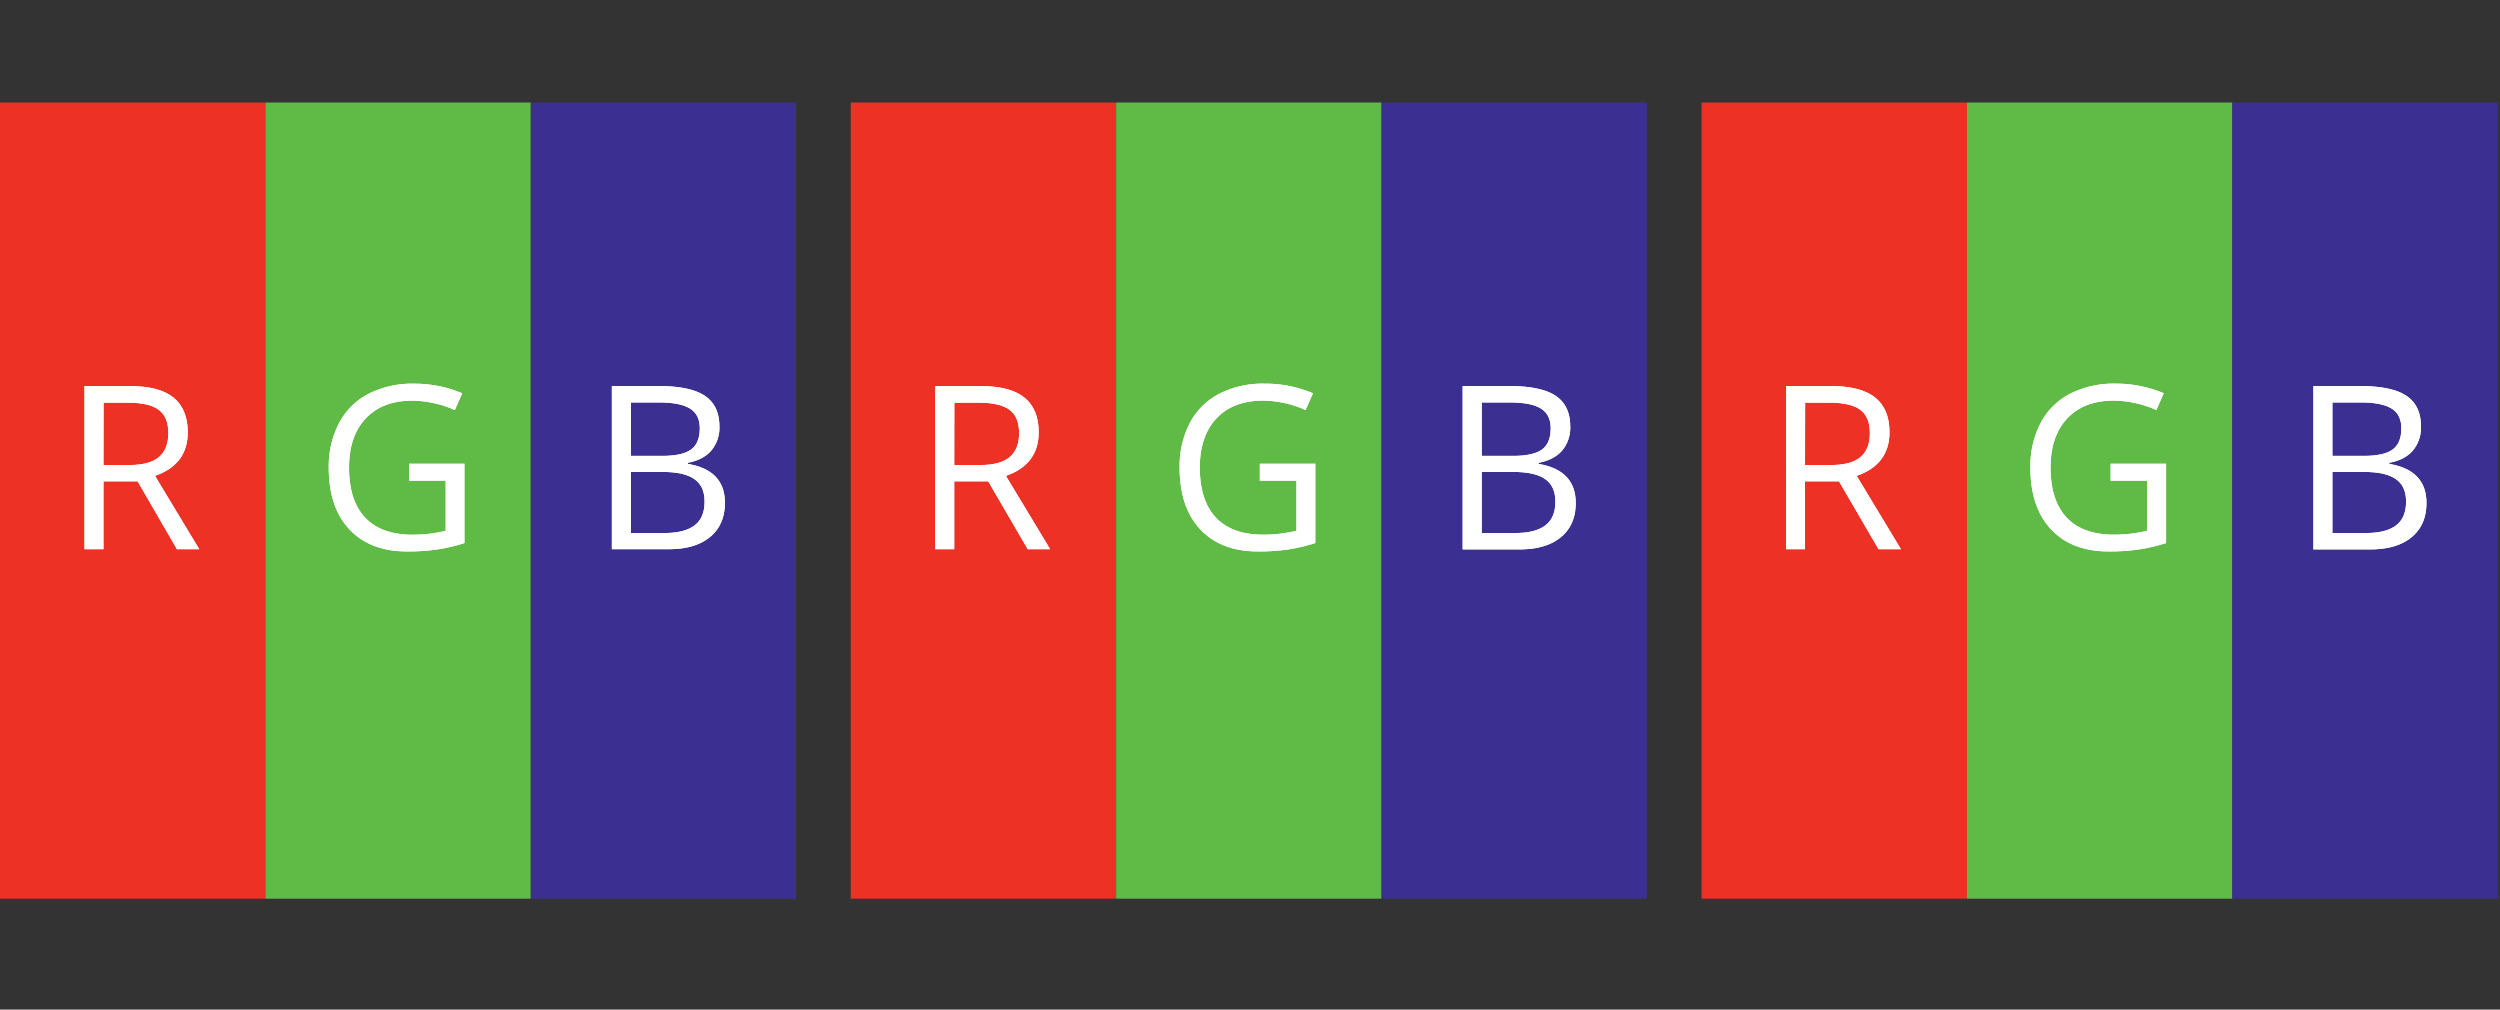
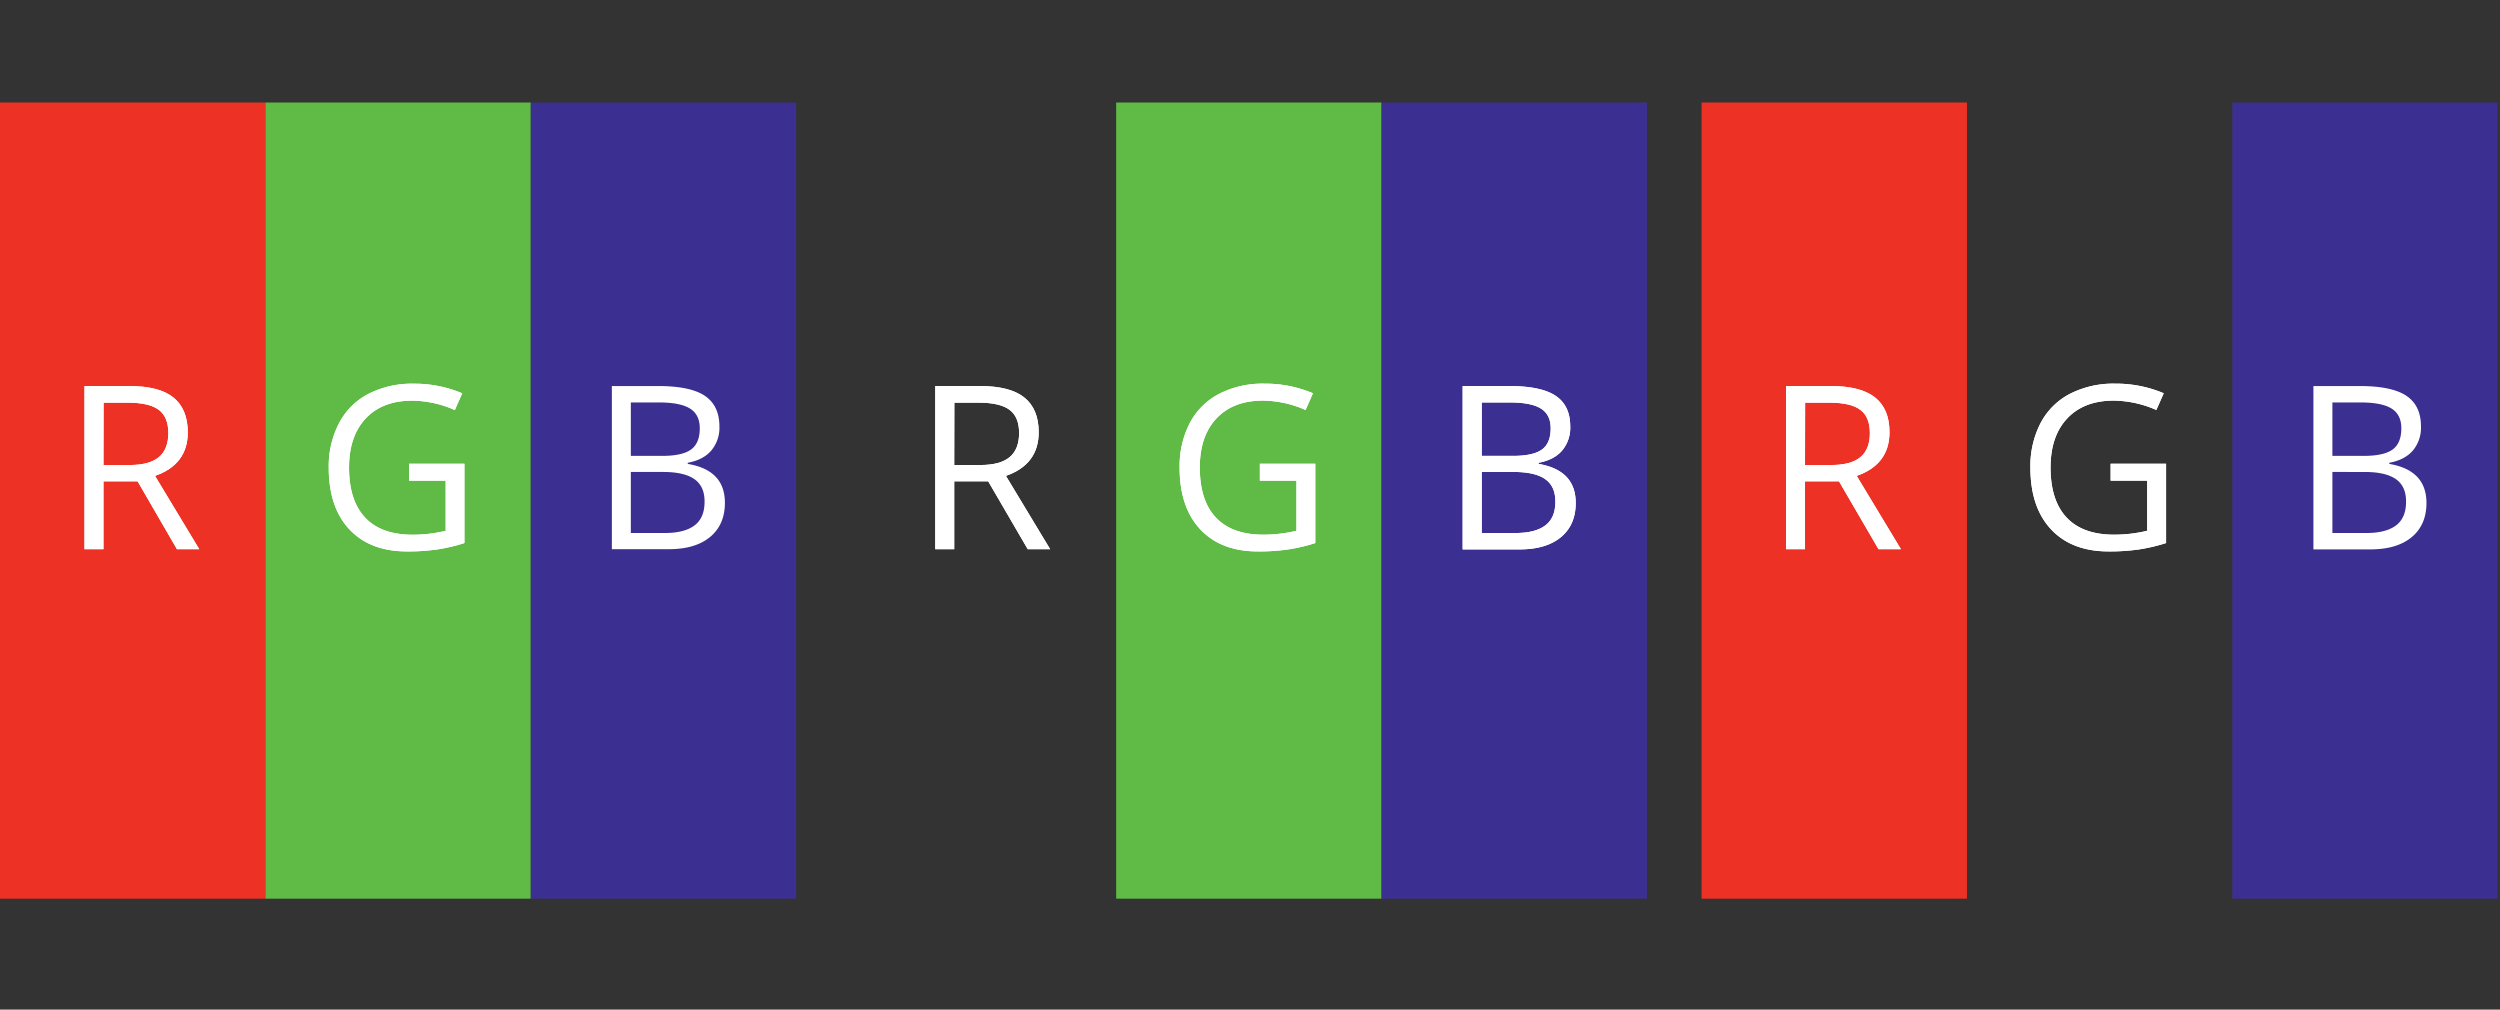
<svg xmlns="http://www.w3.org/2000/svg" viewBox="0 0 1017.39 410.85">
  <rect x="0" y="0" width="1017.39" height="410.85" fill="#333333" stroke="none" />
  <defs>
    <style>.cls-1{fill:#ee3125;}.cls-2{fill:#60bb46;}.cls-3{fill:#3b3092;}.cls-4{fill:#fff;}</style>
  </defs>
  <title>tft-principle</title>
  <g id="TFT">
    <rect class="cls-1" y="41.72" width="108" height="324" />
    <rect class="cls-2" x="108" y="41.72" width="108" height="324" />
    <rect class="cls-3" x="216" y="41.72" width="108" height="324" />
    <path class="cls-4" d="M42.1,195.88v27.61H34.38V157.1H52.59q12.22,0,18,4.68t5.84,14.08q0,13.17-13.35,17.8l18,29.83H72L56,195.88Zm0-6.63H52.68q8.18,0,12-3.24t3.82-9.74q0-6.59-3.89-9.49t-12.46-2.91h-10Z" />
    <path class="cls-4" d="M166.47,188.71H189V221a71.72,71.72,0,0,1-10.72,2.55,82.22,82.22,0,0,1-12.62.86q-15.07,0-23.48-9t-8.4-25.13A38,38,0,0,1,138,172.16a28.09,28.09,0,0,1,12-11.9,38.77,38.77,0,0,1,18.3-4.11,49.87,49.87,0,0,1,19.8,3.91l-3,6.81a44.18,44.18,0,0,0-17.31-3.82q-12.12,0-18.93,7.22t-6.81,20q0,13.44,6.56,20.39t19.27,6.95a57.23,57.23,0,0,0,13.49-1.59V195.61H166.47Z" />
    <path class="cls-4" d="M249,157.1h18.75q13.22,0,19.12,4t5.9,12.49a14.4,14.4,0,0,1-3.29,9.74c-2.19,2.56-5.4,4.22-9.6,5v.46Q295,191.29,295,204.6q0,8.91-6,13.9t-16.82,5H249Zm7.72,28.43h12.71q8.18,0,11.76-2.57t3.59-8.65q0-5.58-4-8.06t-12.71-2.47H256.72Zm0,6.54v24.84h13.85q8,0,12.1-3.11t4.06-9.74q0-6.18-4.15-9.08t-12.65-2.91Z" />
    <path class="cls-4" d="M42.1,195.88v27.61H34.38V157.1H52.59q12.22,0,18,4.68t5.84,14.08q0,13.17-13.35,17.8l18,29.83H72L56,195.88Zm0-6.63H52.68q8.18,0,12-3.24t3.82-9.74q0-6.59-3.89-9.49t-12.46-2.91h-10Z" />
    <path class="cls-4" d="M166.47,188.71H189V221a71.72,71.72,0,0,1-10.72,2.55,82.22,82.22,0,0,1-12.62.86q-15.07,0-23.48-9t-8.4-25.13A38,38,0,0,1,138,172.16a28.09,28.09,0,0,1,12-11.9,38.77,38.77,0,0,1,18.3-4.11,49.87,49.87,0,0,1,19.8,3.91l-3,6.81a44.18,44.18,0,0,0-17.31-3.82q-12.12,0-18.93,7.22t-6.81,20q0,13.44,6.56,20.39t19.27,6.95a57.23,57.23,0,0,0,13.49-1.59V195.61H166.47Z" />
-     <path class="cls-4" d="M249,157.1h18.75q13.22,0,19.12,4t5.9,12.49a14.4,14.4,0,0,1-3.29,9.74c-2.19,2.56-5.4,4.22-9.6,5v.46Q295,191.29,295,204.6q0,8.91-6,13.9t-16.82,5H249Zm7.72,28.43h12.71q8.18,0,11.76-2.57t3.59-8.65q0-5.58-4-8.06t-12.71-2.47H256.72Zm0,6.54v24.84h13.85q8,0,12.1-3.11t4.06-9.74q0-6.18-4.15-9.08t-12.65-2.91Z" />
    <rect class="cls-1" x="692.46" y="41.72" width="108" height="324" />
-     <rect class="cls-2" x="800.46" y="41.72" width="108" height="324" />
    <rect class="cls-3" x="908.46" y="41.72" width="108" height="324" />
    <path class="cls-4" d="M734.56,195.88v27.61h-7.72V157.1h18.21q12.21,0,18.05,4.68t5.84,14.08q0,13.17-13.35,17.8l18,29.83h-9.12l-16.08-27.61Zm0-6.63h10.58q8.18,0,12-3.24t3.81-9.74q0-6.59-3.88-9.49t-12.46-2.91h-10Z" />
    <path class="cls-4" d="M858.93,188.71H881.5V221a71.72,71.72,0,0,1-10.72,2.55,82.22,82.22,0,0,1-12.62.86q-15.07,0-23.48-9t-8.4-25.13a38,38,0,0,1,4.16-18.14,28.09,28.09,0,0,1,12-11.9,38.77,38.77,0,0,1,18.3-4.11,49.87,49.87,0,0,1,19.8,3.91l-3,6.81a44.18,44.18,0,0,0-17.31-3.82q-12.12,0-18.93,7.22t-6.81,20q0,13.44,6.56,20.39t19.27,6.95a57.23,57.23,0,0,0,13.49-1.59V195.61H858.93Z" />
    <path class="cls-4" d="M941.46,157.1h18.75q13.21,0,19.12,4t5.9,12.49a14.45,14.45,0,0,1-3.29,9.74c-2.19,2.56-5.4,4.22-9.6,5v.46q15.12,2.58,15.12,15.89,0,8.91-6,13.9t-16.82,5H941.46Zm7.72,28.43h12.71q8.18,0,11.76-2.57t3.59-8.65q0-5.58-4-8.06t-12.71-2.47H949.18Zm0,6.54v24.84H963q8,0,12.1-3.11t4.06-9.74q0-6.18-4.15-9.08t-12.65-2.91Z" />
    <path class="cls-4" d="M734.56,195.88v27.61h-7.72V157.1h18.21q12.21,0,18.05,4.68t5.84,14.08q0,13.17-13.35,17.8l18,29.83h-9.12l-16.08-27.61Zm0-6.63h10.58q8.18,0,12-3.24t3.81-9.74q0-6.59-3.88-9.49t-12.46-2.91h-10Z" />
    <path class="cls-4" d="M858.93,188.71H881.5V221a71.72,71.72,0,0,1-10.72,2.55,82.22,82.22,0,0,1-12.62.86q-15.07,0-23.48-9t-8.4-25.13a38,38,0,0,1,4.16-18.14,28.09,28.09,0,0,1,12-11.9,38.77,38.77,0,0,1,18.3-4.11,49.87,49.87,0,0,1,19.8,3.91l-3,6.81a44.18,44.18,0,0,0-17.31-3.82q-12.12,0-18.93,7.22t-6.81,20q0,13.44,6.56,20.39t19.27,6.95a57.23,57.23,0,0,0,13.49-1.59V195.61H858.93Z" />
-     <path class="cls-4" d="M941.46,157.1h18.75q13.21,0,19.12,4t5.9,12.49a14.45,14.45,0,0,1-3.29,9.74c-2.19,2.56-5.4,4.22-9.6,5v.46q15.12,2.58,15.12,15.89,0,8.91-6,13.9t-16.82,5H941.46Zm7.72,28.43h12.71q8.18,0,11.76-2.57t3.59-8.65q0-5.58-4-8.06t-12.71-2.47H949.18Zm0,6.54v24.84H963q8,0,12.1-3.11t4.06-9.74q0-6.18-4.15-9.08t-12.65-2.91Z" />
-     <rect class="cls-1" x="346.23" y="41.72" width="108" height="324" />
    <rect class="cls-2" x="454.23" y="41.72" width="108" height="324" />
    <rect class="cls-3" x="562.23" y="41.72" width="108" height="324" />
    <path class="cls-4" d="M388.33,195.88v27.61h-7.72V157.1h18.21q12.23,0,18.05,4.68t5.84,14.08q0,13.17-13.35,17.8l18,29.83h-9.13l-16.08-27.61Zm0-6.63h10.58q8.18,0,12-3.24t3.82-9.74q0-6.59-3.89-9.49t-12.46-2.91h-10Z" />
    <path class="cls-4" d="M512.7,188.71h22.57V221a71.72,71.72,0,0,1-10.72,2.55,82.22,82.22,0,0,1-12.62.86q-15.07,0-23.48-9t-8.4-25.13a38,38,0,0,1,4.16-18.14,28.09,28.09,0,0,1,12-11.9,38.77,38.77,0,0,1,18.3-4.11,49.87,49.87,0,0,1,19.8,3.91l-3,6.81a44.1,44.1,0,0,0-17.3-3.82q-12.12,0-18.93,7.22t-6.81,20q0,13.44,6.56,20.39t19.27,6.95a57.23,57.23,0,0,0,13.49-1.59V195.61H512.7Z" />
    <path class="cls-4" d="M595.23,157.1H614q13.21,0,19.12,4t5.9,12.49a14.4,14.4,0,0,1-3.29,9.74c-2.19,2.56-5.4,4.22-9.6,5v.46q15.12,2.58,15.12,15.89,0,8.91-6,13.9t-16.82,5H595.23ZM603,185.53h12.71q8.18,0,11.76-2.57t3.59-8.65q0-5.58-4-8.06t-12.72-2.47H603Zm0,6.54v24.84H616.8q8,0,12.1-3.11t4.06-9.74q0-6.18-4.15-9.08t-12.65-2.91Z" />
    <path class="cls-4" d="M388.33,195.88v27.61h-7.72V157.1h18.21q12.23,0,18.05,4.68t5.84,14.08q0,13.17-13.35,17.8l18,29.83h-9.13l-16.08-27.61Zm0-6.63h10.58q8.18,0,12-3.24t3.82-9.74q0-6.59-3.89-9.49t-12.46-2.91h-10Z" />
    <path class="cls-4" d="M512.7,188.71h22.57V221a71.72,71.72,0,0,1-10.72,2.55,82.22,82.22,0,0,1-12.62.86q-15.07,0-23.48-9t-8.4-25.13a38,38,0,0,1,4.16-18.14,28.09,28.09,0,0,1,12-11.9,38.77,38.77,0,0,1,18.3-4.11,49.87,49.87,0,0,1,19.8,3.91l-3,6.81a44.1,44.1,0,0,0-17.3-3.82q-12.12,0-18.93,7.22t-6.81,20q0,13.44,6.56,20.39t19.27,6.95a57.23,57.23,0,0,0,13.49-1.59V195.61H512.7Z" />
    <path class="cls-4" d="M595.23,157.1H614q13.21,0,19.12,4t5.9,12.49a14.4,14.4,0,0,1-3.29,9.74c-2.19,2.56-5.4,4.22-9.6,5v.46q15.12,2.58,15.12,15.89,0,8.91-6,13.9t-16.82,5H595.23ZM603,185.53h12.71q8.18,0,11.76-2.57t3.59-8.65q0-5.58-4-8.06t-12.72-2.47H603Zm0,6.54v24.84H616.8q8,0,12.1-3.11t4.06-9.74q0-6.18-4.15-9.08t-12.65-2.91Z" />
  </g>
</svg>